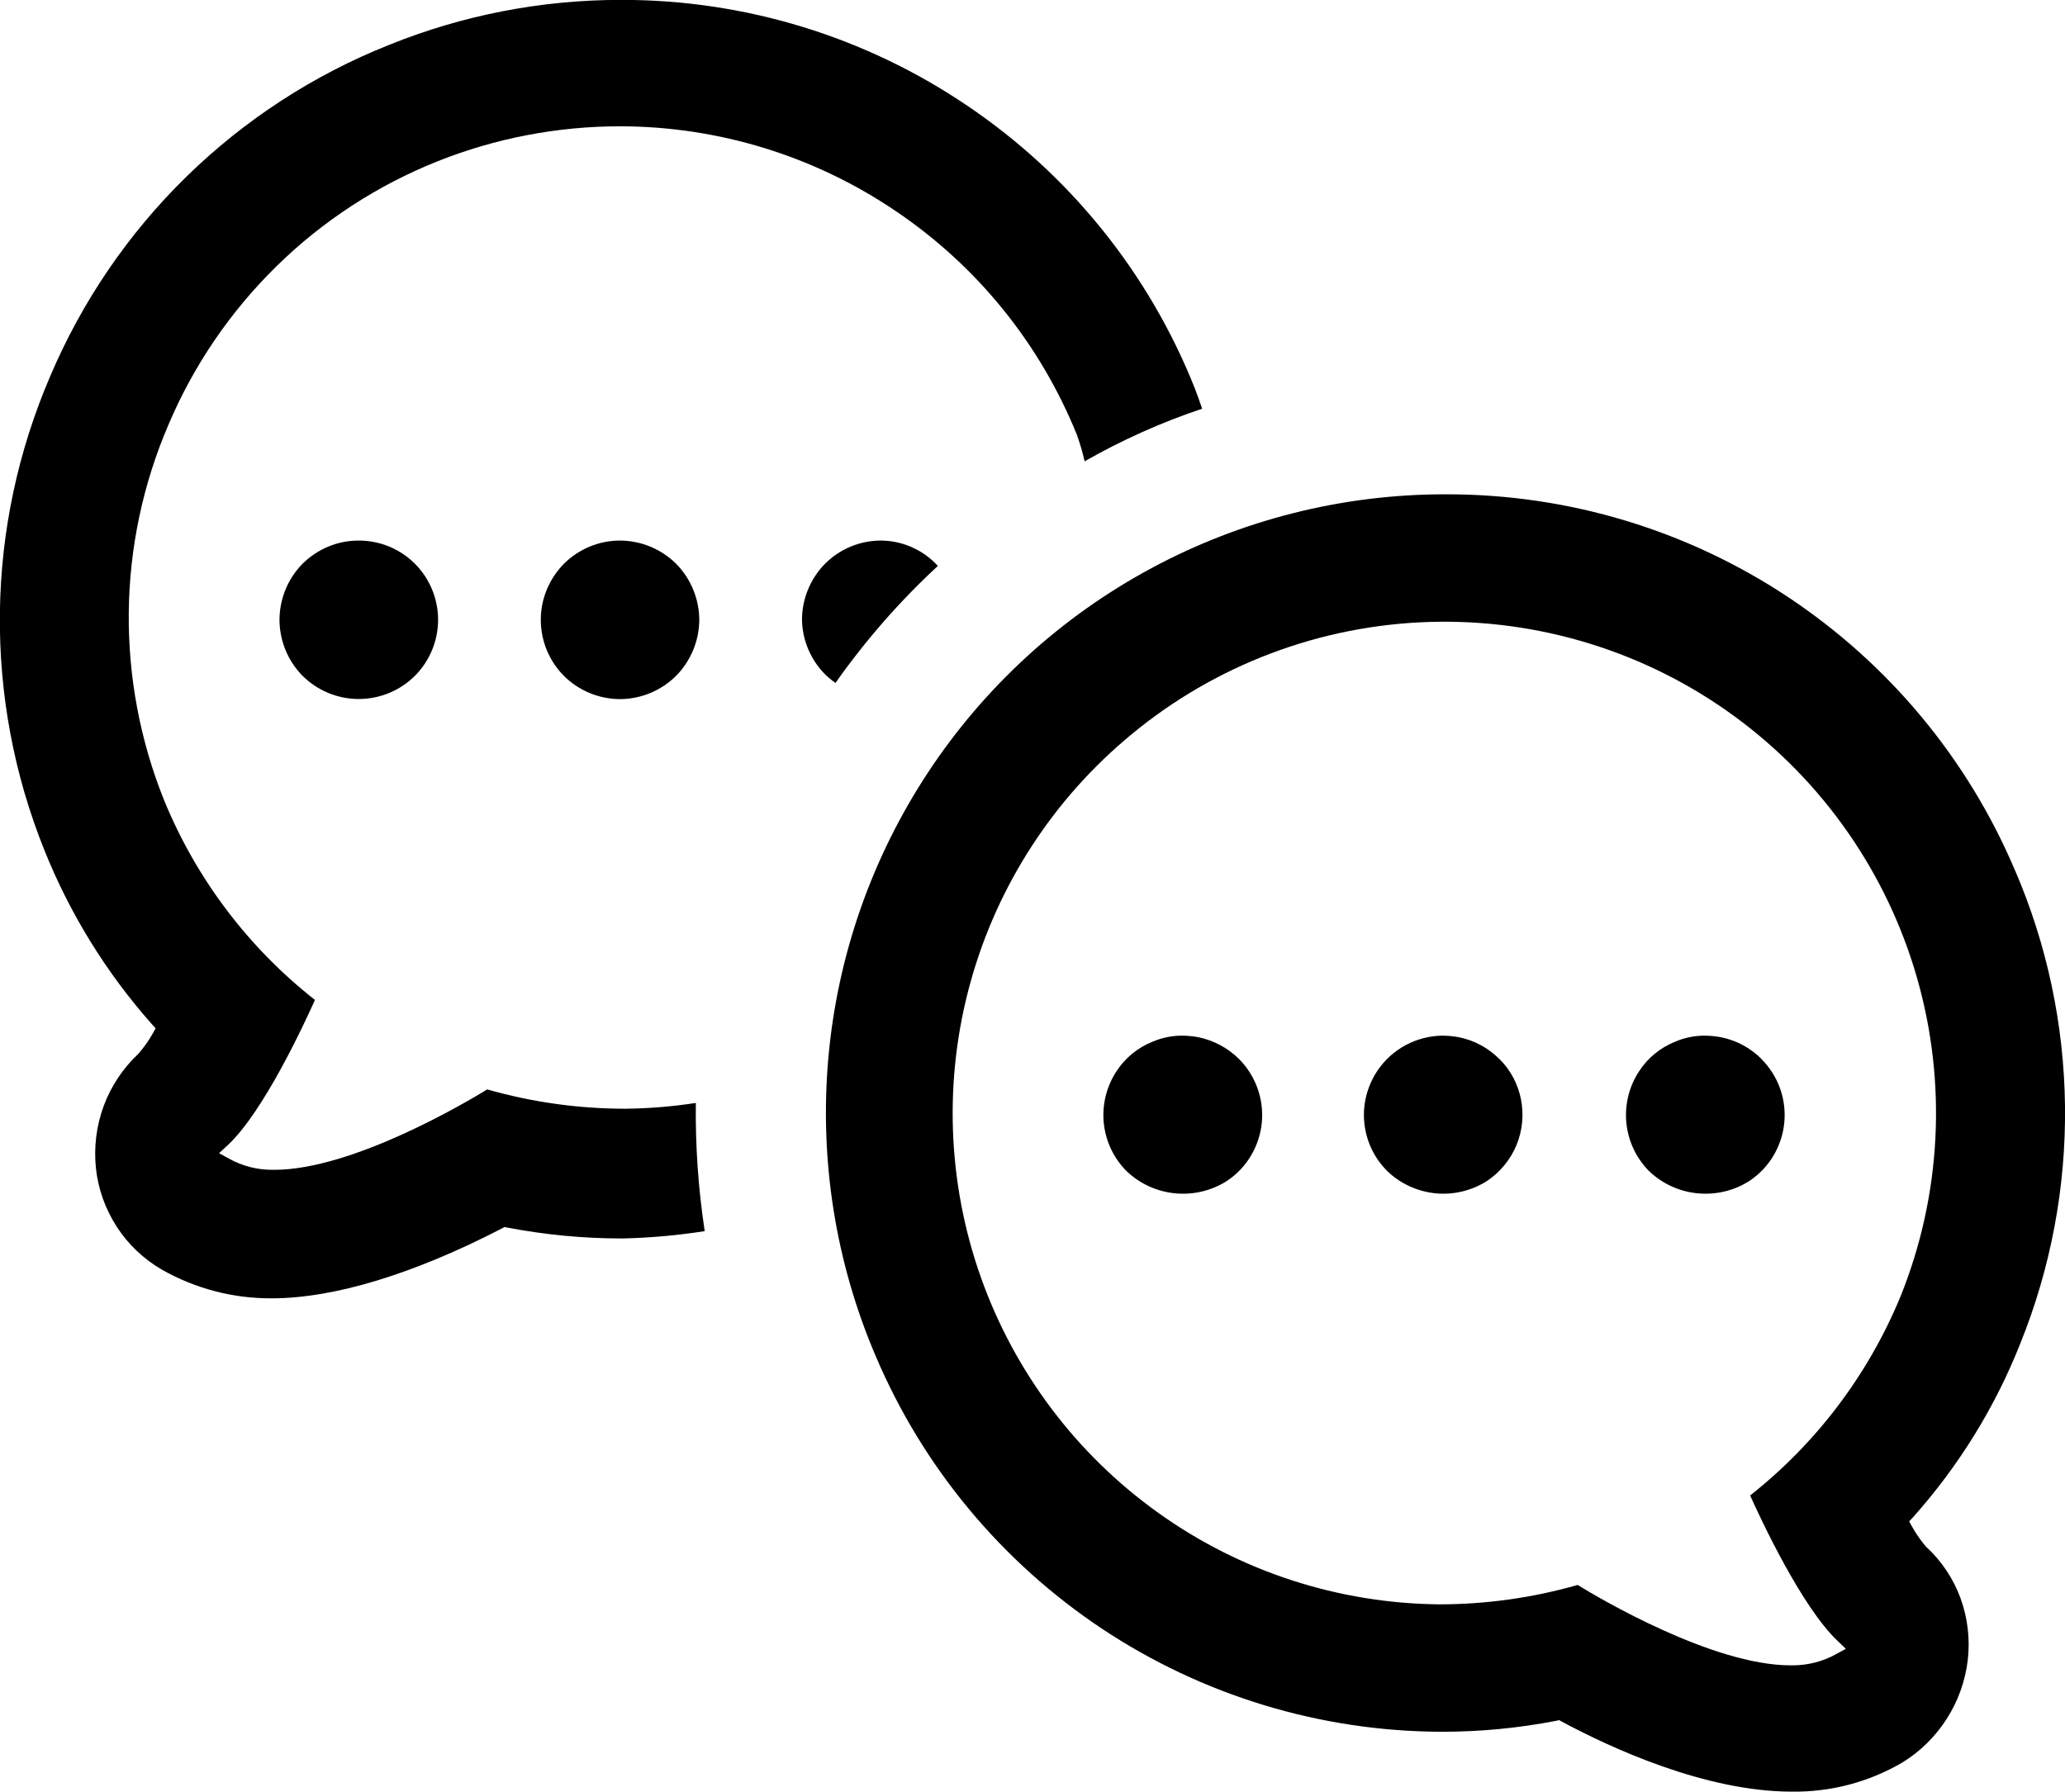
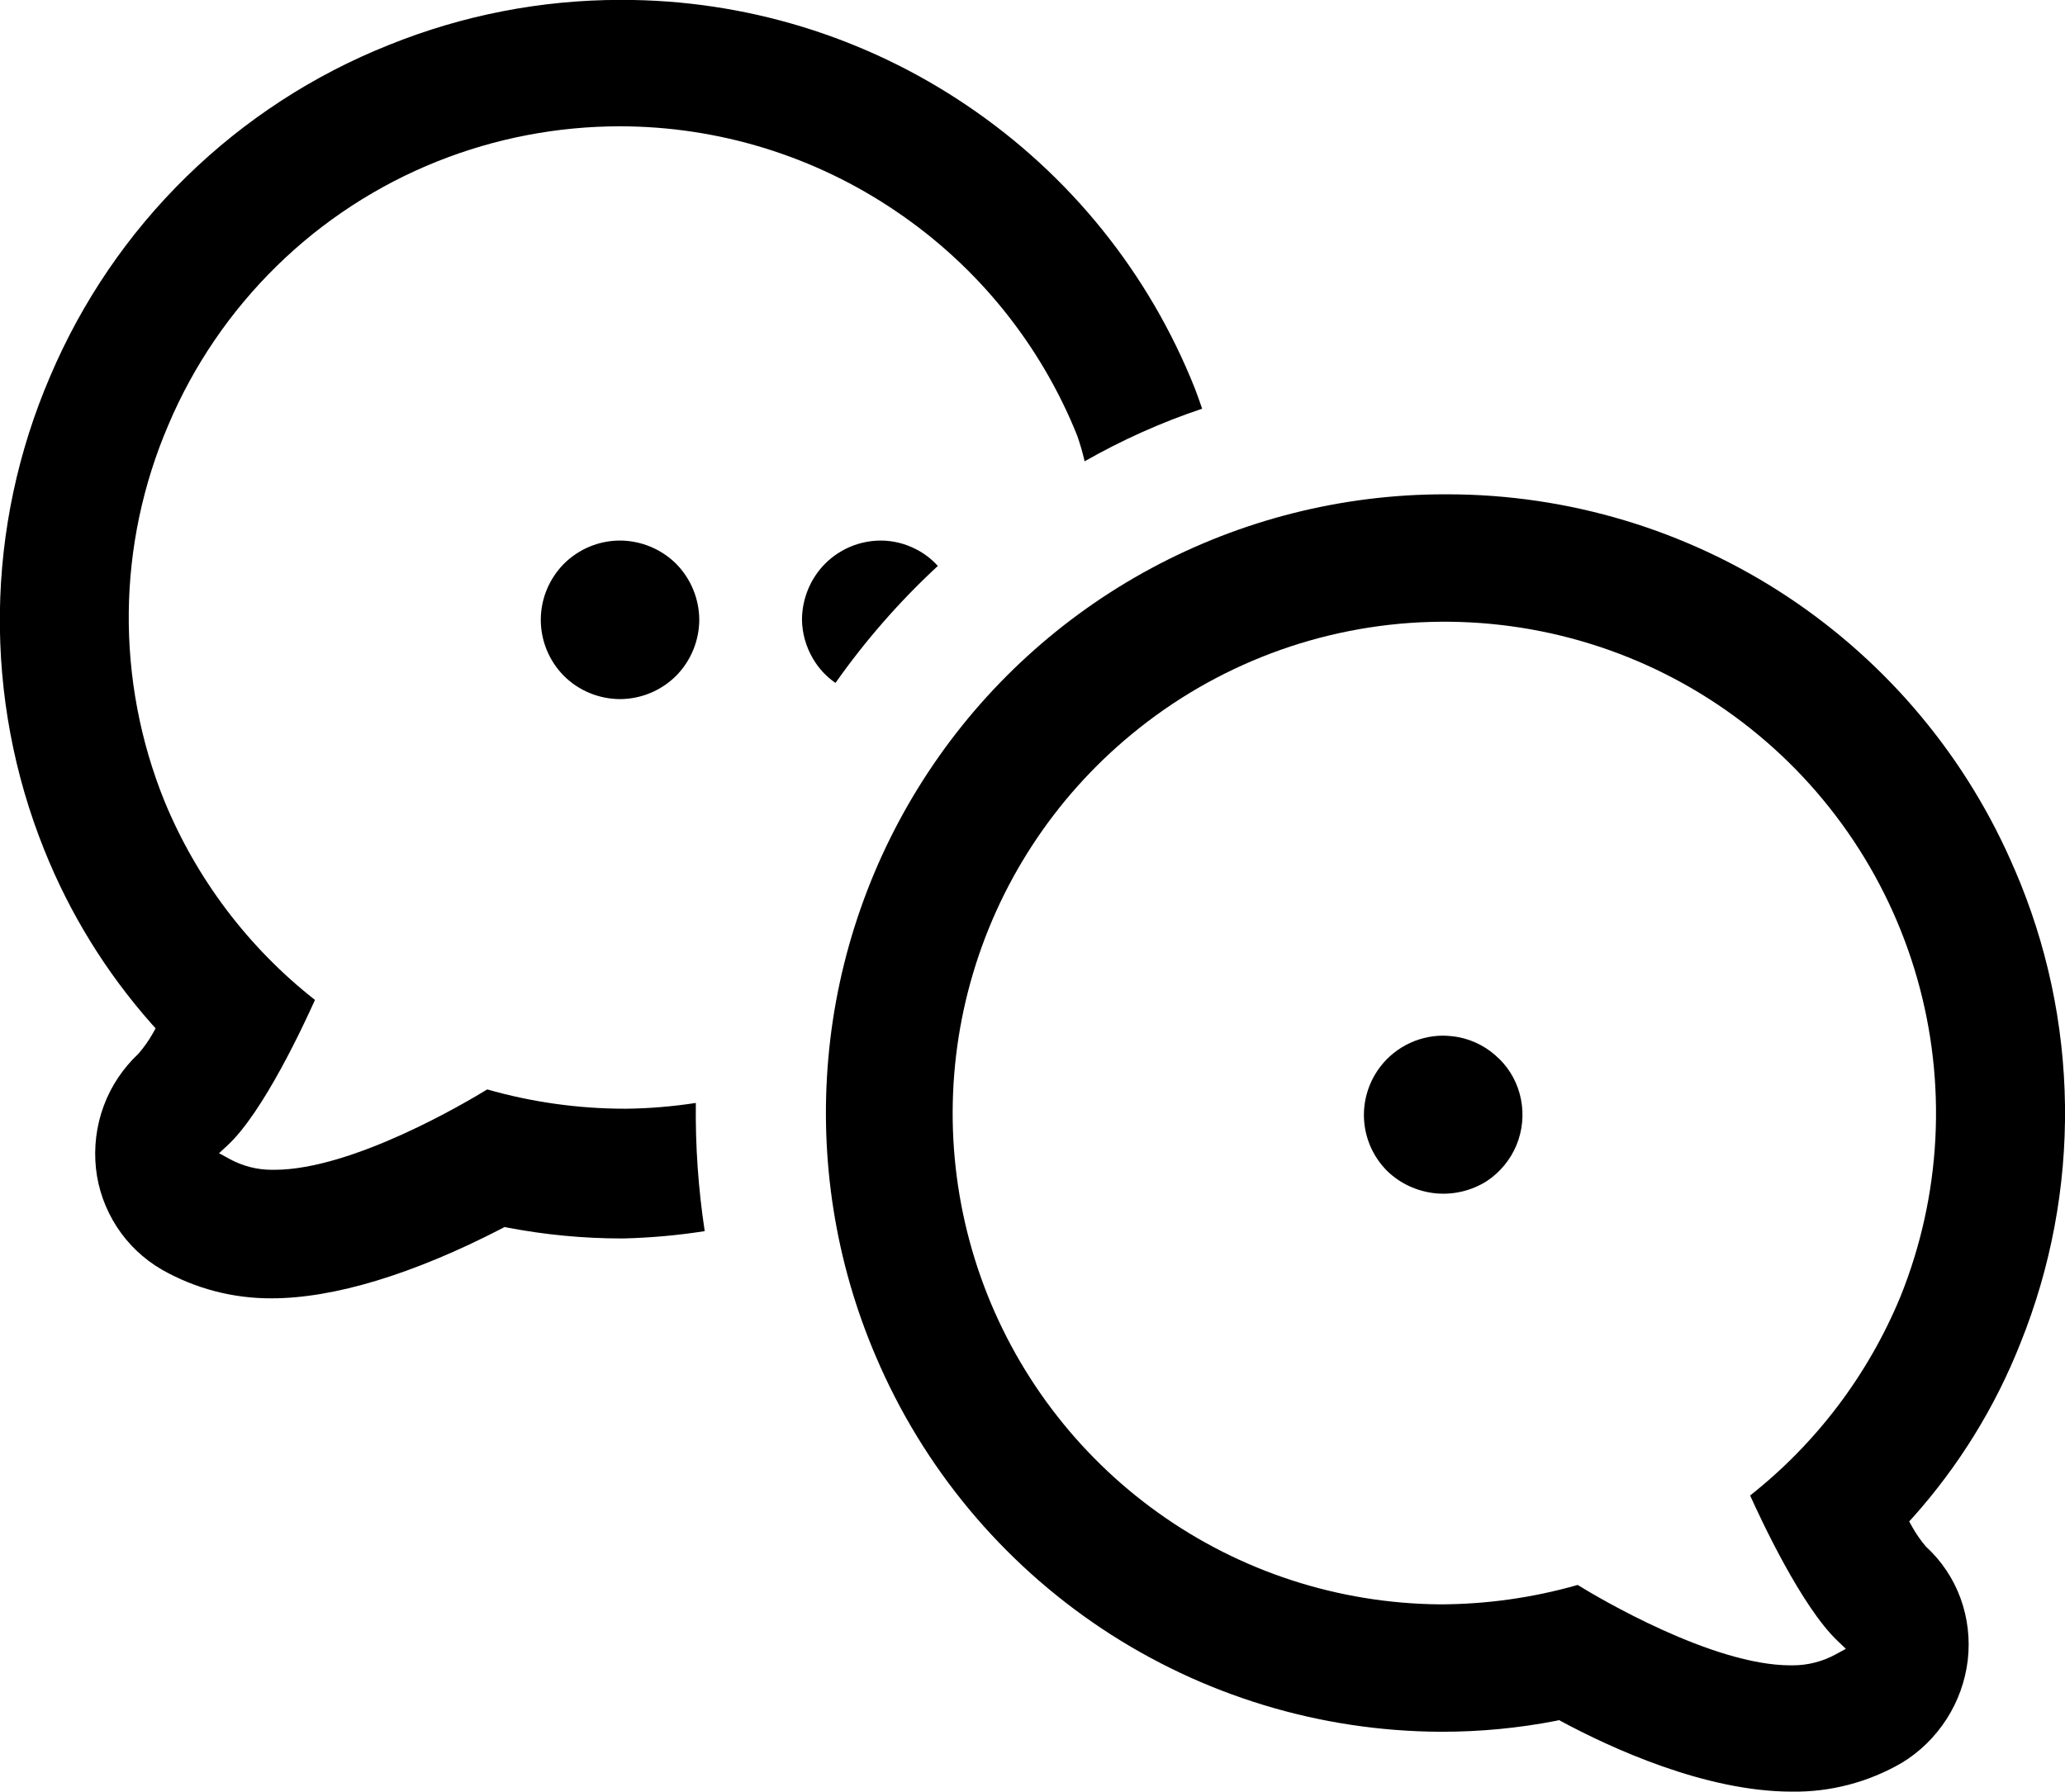
<svg xmlns="http://www.w3.org/2000/svg" width="18.619" height="16.159" fill="none" version="1.1" viewBox="0 0 18.619 16.159">
  <g transform="translate(-.609 -.842)" fill="#000001">
    <path d="m6.253 10.841h-0.011c-0.419-2e-4 -0.837-0.059-1.24-0.174-0.189 0.116-1.215 0.725-1.92 0.725h-0.019c-0.136 3e-4 -0.269-0.034-0.388-0.1l-0.091-0.05 0.076-0.07c0.324-0.299 0.693-1.099 0.789-1.312-0.6-0.471-1.068-1.09-1.358-1.795-0.218-0.54-0.327-1.118-0.321-1.7 0.006-0.582 0.128-1.158 0.358-1.693 0.227-0.536 0.559-1.022 0.975-1.43 0.416-0.408 0.909-0.729 1.45-0.945 0.524-0.209 1.083-0.316 1.647-0.316 0.887 0.001 1.752 0.267 2.486 0.765 0.735 0.496 1.304 1.2 1.635 2.023 0.026 0.075 0.049 0.151 0.066 0.228 1e-3 0.002 1e-3 0.004 2e-3 0.005 0.337-0.192 0.691-0.351 1.059-0.474-0.021-0.062-0.043-0.124-0.066-0.184-0.412-1.037-1.127-1.925-2.052-2.549-0.919-0.623-2.005-0.955-3.115-0.954h-0.015c-0.713 5.89e-4 -1.42 0.138-2.081 0.405-0.682 0.271-1.303 0.675-1.828 1.188-0.525 0.513-0.942 1.125-1.229 1.8-0.29 0.674-0.445 1.399-0.454 2.132-0.009 0.734 0.127 1.462 0.401 2.143 0.23 0.574 0.557 1.104 0.967 1.567l0.036 0.04-0.026 0.047c-0.037 0.065-0.08 0.126-0.129 0.182-0.139 0.131-0.247 0.292-0.313 0.471s-0.09 0.372-0.07 0.562c0.02 0.188 0.085 0.369 0.188 0.528 0.103 0.159 0.242 0.291 0.406 0.386 0.302 0.172 0.644 0.261 0.991 0.259 0.561 0 1.278-0.218 2.077-0.631l0.022-0.012 0.026 0.005c0.339 0.065 0.684 0.098 1.029 0.098h0.016c0.246-0.006 0.491-0.028 0.734-0.066-0.058-0.383-0.085-0.769-0.08-1.156-0.21 0.032-0.421 0.05-0.633 0.052z" />
-     <path d="m16.49 10.391c-0.1-0.1-0.228-0.168-0.366-0.195-0.047-0.009-0.094-0.013-0.142-0.014-0.093-3e-4 -0.185 0.018-0.27 0.055-0.132 0.053-0.244 0.144-0.322 0.263-0.092 0.138-0.133 0.303-0.117 0.468 0.016 0.165 0.089 0.319 0.205 0.436 0.119 0.114 0.273 0.184 0.437 0.2 0.164 0.016 0.329-0.023 0.468-0.112 0.088-0.059 0.162-0.136 0.216-0.227 0.054-0.091 0.088-0.193 0.098-0.298 0.01-0.105-0.003-0.212-0.039-0.311-0.036-0.1-0.094-0.19-0.169-0.265z" />
    <path d="m14.127 10.392c-0.1-0.1-0.227-0.169-0.366-0.196-0.047-0.009-0.094-0.013-0.142-0.014-0.117 6e-4 -0.232 0.03-0.335 0.085-0.103 0.055-0.191 0.135-0.256 0.232-0.092 0.138-0.134 0.303-0.118 0.467 0.016 0.165 0.089 0.319 0.206 0.436 0.118 0.115 0.272 0.185 0.436 0.202 0.164 0.016 0.329-0.024 0.467-0.113 0.117-0.079 0.209-0.191 0.263-0.321 0.054-0.131 0.068-0.274 0.041-0.413-0.027-0.139-0.095-0.266-0.195-0.365z" />
    <path d="m5.693 6.937c0.134 0.134 0.316 0.209 0.506 0.21 0.19-8.8e-4 0.371-0.076 0.506-0.21 0.133-0.135 0.208-0.316 0.209-0.505-7.9e-4 -0.189-0.076-0.371-0.209-0.506-0.135-0.133-0.316-0.208-0.505-0.209-0.19 2.1e-4 -0.371 0.075-0.506 0.209-0.133 0.135-0.209 0.316-0.209 0.506 1.7e-4 0.189 0.075 0.371 0.208 0.505z" />
-     <path d="m11.779 10.391c-0.101-0.099-0.228-0.167-0.366-0.195-0.047-0.009-0.094-0.013-0.142-0.014-0.093-4e-4 -0.185 0.018-0.271 0.055-0.132 0.053-0.244 0.144-0.322 0.263-0.092 0.138-0.133 0.303-0.117 0.468 0.016 0.165 0.089 0.319 0.206 0.436 0.119 0.114 0.273 0.184 0.437 0.2s0.329-0.023 0.468-0.112c0.088-0.059 0.162-0.136 0.216-0.227 0.054-0.091 0.088-0.193 0.098-0.298s-0.003-0.212-0.039-0.311c-0.036-0.1-0.093-0.19-0.168-0.265z" />
-     <path d="m3.844 5.717c-0.094-1.8e-4 -0.187 0.018-0.274 0.054-0.087 0.036-0.166 0.089-0.233 0.155-0.133 0.135-0.207 0.316-0.208 0.505 5.9e-4 0.189 0.075 0.371 0.208 0.506 0.135 0.134 0.317 0.209 0.507 0.209 0.19-4.1e-4 0.371-0.075 0.506-0.209 0.134-0.135 0.209-0.316 0.209-0.506-3.3e-4 -0.189-0.075-0.371-0.209-0.505-0.134-0.134-0.316-0.209-0.506-0.209z" />
    <path d="m18.774 8.684c-0.426-1.003-1.139-1.858-2.047-2.46-0.909-0.602-1.974-0.923-3.064-0.924h-0.027c-0.923-1.4e-4 -1.832 0.229-2.645 0.666-0.813 0.437-1.505 1.07-2.013 1.84s-0.818 1.655-0.9 2.575c-0.082 0.919 0.064 1.845 0.428 2.694 0.425 1 1.134 1.853 2.038 2.455 0.905 0.602 1.966 0.925 3.052 0.93h0.016c0.345 1e-4 0.69-0.033 1.029-0.099l0.026-0.006 0.023 0.013c0.44 0.236 1.293 0.632 2.075 0.632 0.348 0.005 0.691-0.085 0.992-0.26 0.163-0.099 0.3-0.234 0.403-0.394 0.103-0.16 0.168-0.341 0.191-0.53 0.022-0.189 3e-4 -0.381-0.065-0.56-0.065-0.178-0.172-0.338-0.312-0.466-0.048-0.056-0.089-0.116-0.125-0.18l-0.026-0.047 0.036-0.039c0.412-0.462 0.74-0.993 0.967-1.568 0.274-0.68 0.411-1.408 0.402-2.142-0.009-0.734-0.163-1.458-0.454-2.131zm-1.029 3.85c-0.291 0.705-0.758 1.323-1.356 1.795 0.095 0.212 0.464 1.005 0.789 1.312l0.074 0.071-0.09 0.049c-0.119 0.066-0.254 0.1-0.39 0.1h-0.019c-0.703 0-1.73-0.608-1.919-0.725-0.406 0.116-0.827 0.175-1.249 0.175-0.909-0.009-1.793-0.296-2.532-0.825-0.739-0.528-1.298-1.271-1.601-2.127-0.303-0.857-0.335-1.786-0.092-2.661 0.243-0.876 0.75-1.655 1.451-2.233 0.759-0.628 1.706-0.985 2.691-1.014s1.952 0.27 2.747 0.852c0.795 0.582 1.374 1.412 1.645 2.359 0.271 0.947 0.219 1.958-0.149 2.872z" />
    <path d="m8.864 5.793c-0.096-0.049-0.202-0.075-0.31-0.076-0.094-8e-5 -0.187 0.018-0.274 0.054s-0.166 0.089-0.232 0.155c-0.133 0.135-0.207 0.316-0.208 0.505 0.002 0.123 0.036 0.244 0.099 0.351 0.051 0.087 0.12 0.162 0.203 0.219 0.27-0.383 0.579-0.737 0.923-1.055-0.057-0.063-0.125-0.115-0.201-0.153z" />
  </g>
</svg>